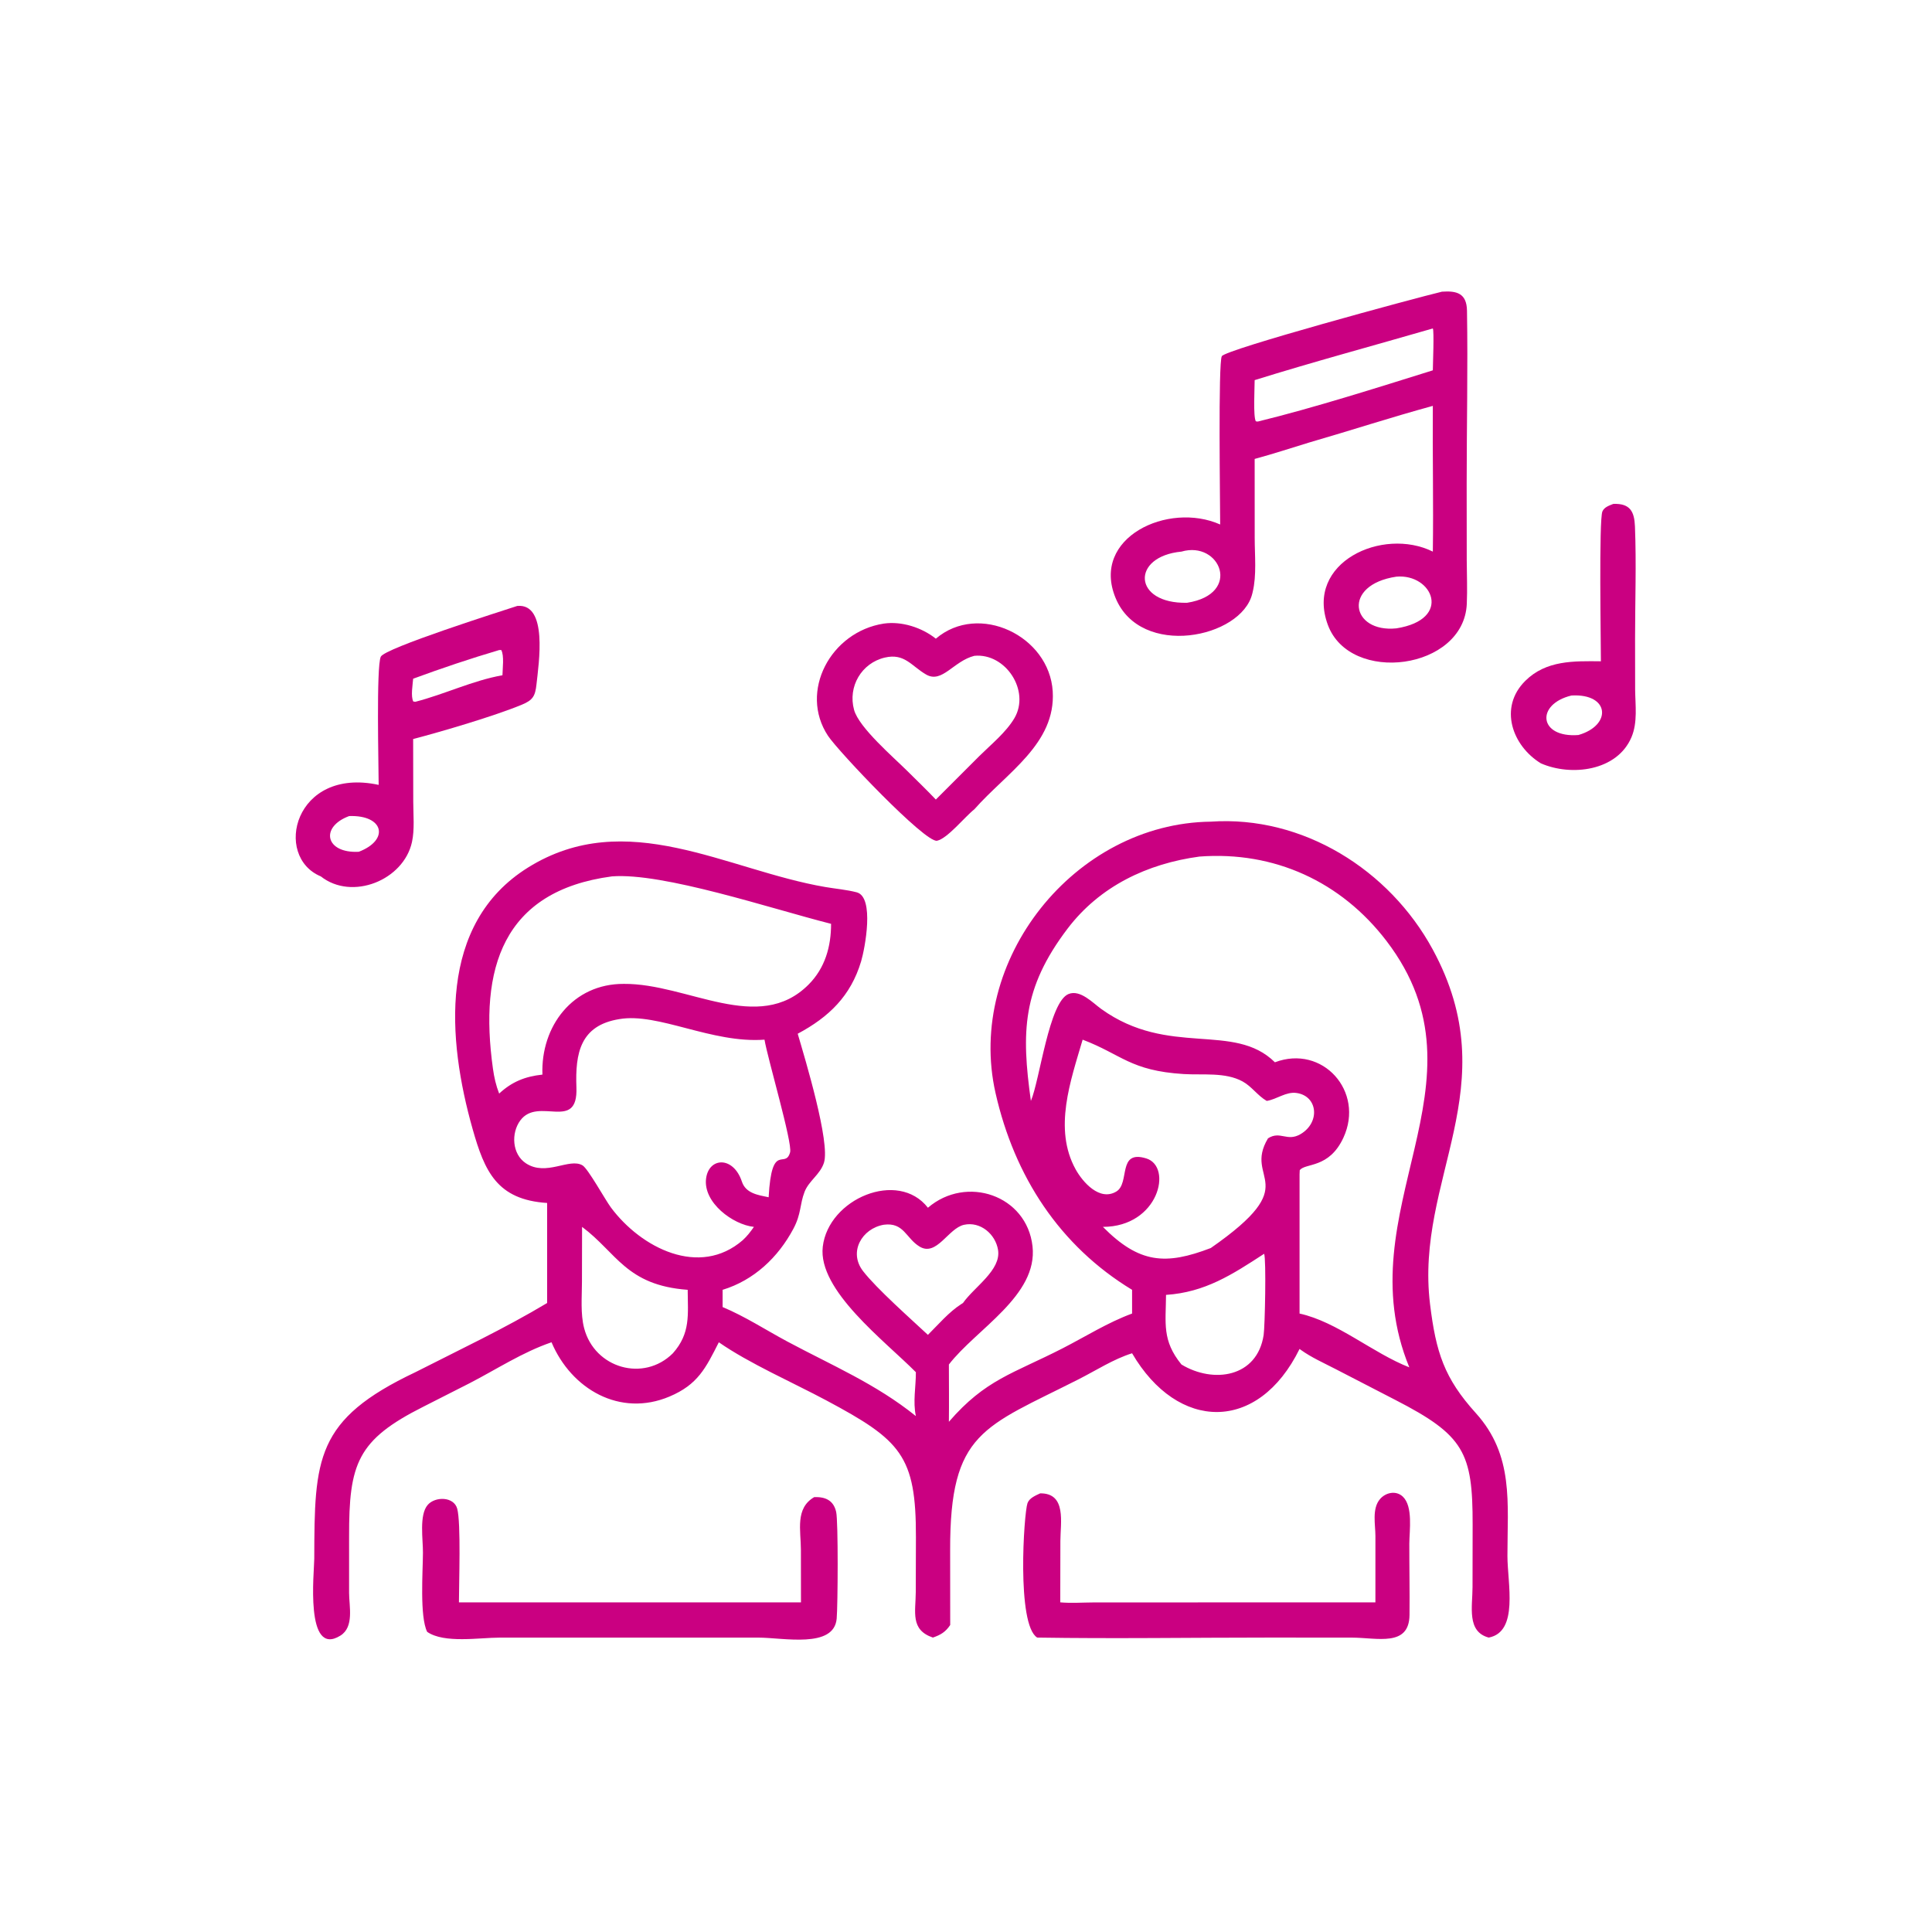
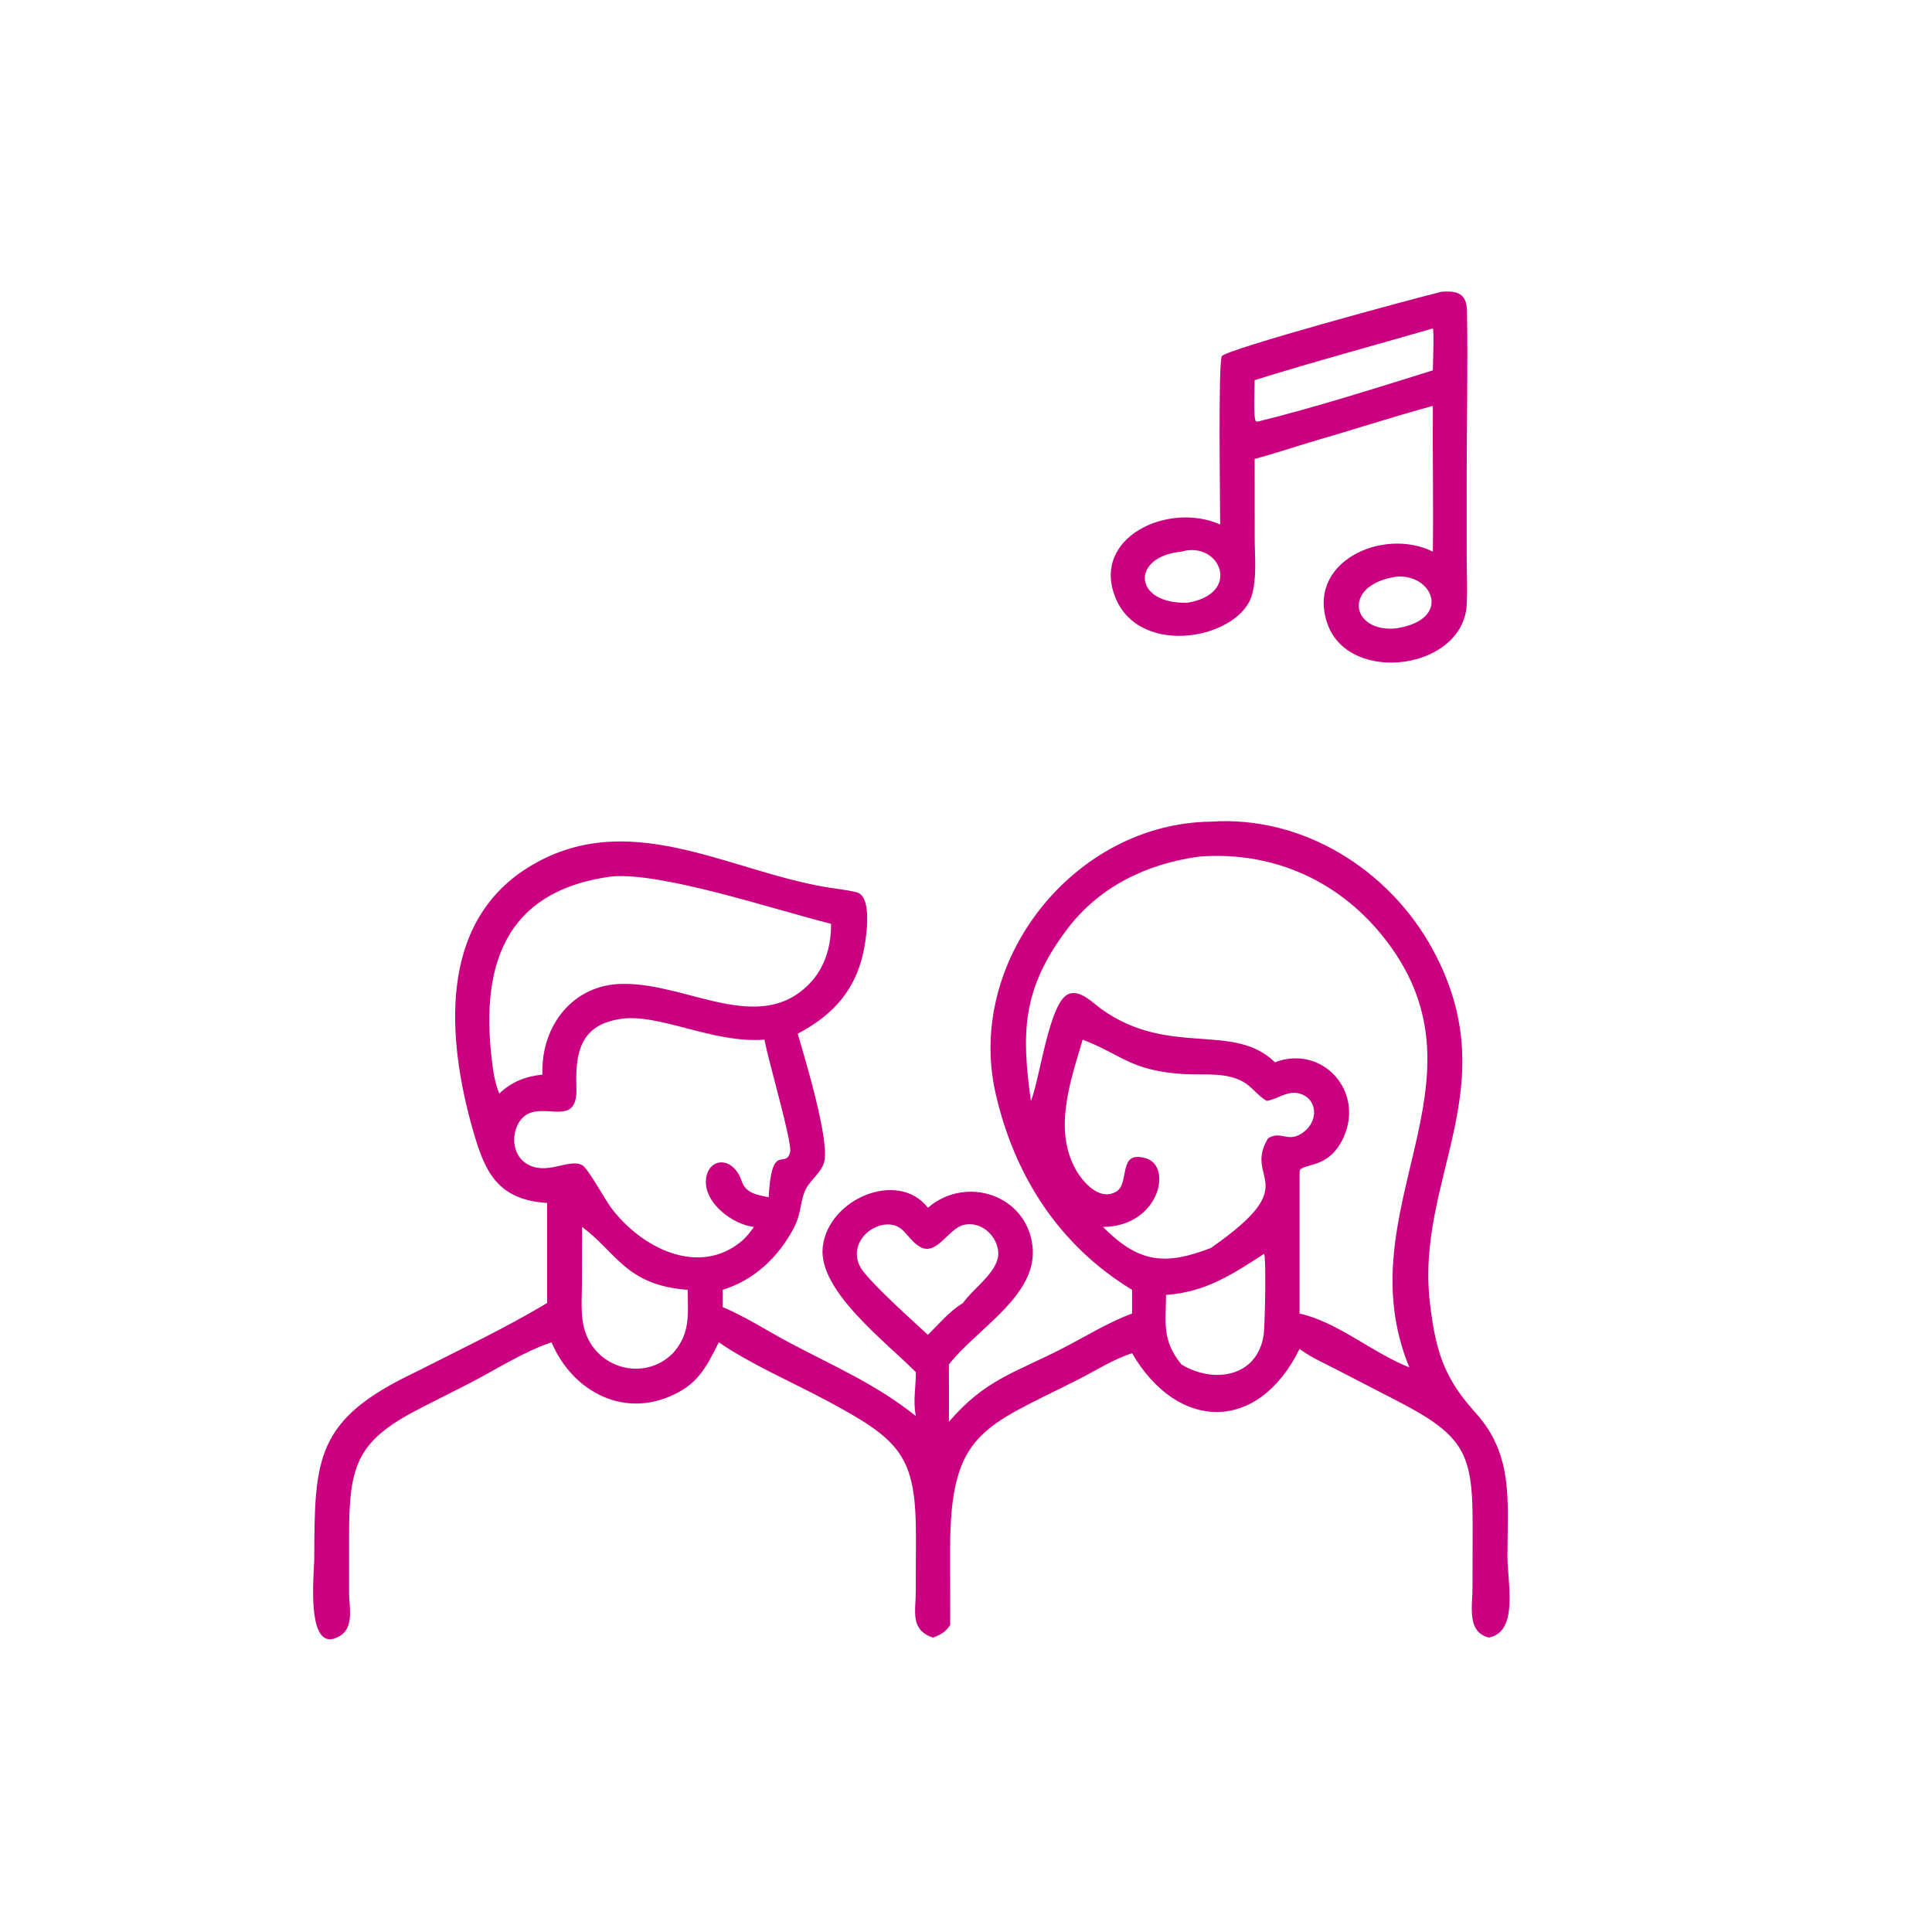
<svg xmlns="http://www.w3.org/2000/svg" width="1024" height="1024">
-   <path fill="#CA0081" transform="scale(2 2)" d="M427.549 133.538C432.04 133.369 433.125 135.612 433.28 139.533C433.671 149.366 433.312 159.354 433.311 169.201L433.328 182.73C433.369 186.906 434.034 191.425 432.353 195.379C428.535 204.363 416.383 205.798 408.349 202.294C400.764 197.66 397.091 187.486 404.231 180.421C409.754 174.955 417.058 175.179 424.254 175.25C424.258 170.436 423.699 137.741 424.657 135.529C425.156 134.375 426.482 133.969 427.549 133.538ZM416.442 184.318C406.915 186.622 407.761 195.584 418.289 194.789C427.233 192.224 426.615 183.72 416.442 184.318Z" />
-   <path fill="#CA0081" transform="scale(2 2)" d="M364.497 424.639L364.501 407.067C364.497 404.03 363.539 399.831 365.703 397.287C367.218 395.504 369.989 394.916 371.779 396.637C374.492 399.246 373.513 405.551 373.482 409.062C373.473 415.368 373.605 421.681 373.535 427.986C373.439 436.534 364.985 433.992 358.226 433.986L336.339 433.974C315.865 433.973 295.337 434.304 274.869 433.975C269.354 430.547 271.344 401.046 272.293 398.365C272.781 396.988 274.444 396.327 275.665 395.753C282.717 395.681 281.017 403.612 281.011 408.372L280.981 424.639C283.87 424.901 286.919 424.672 289.825 424.661L364.497 424.639Z" />
-   <path fill="#CA0081" transform="scale(2 2)" d="M215.775 396.75C218.694 396.646 220.888 397.57 221.591 400.669C222.166 403.205 222.036 425.562 221.73 428.955C221.009 436.958 207.567 433.981 200.959 433.983L132.461 433.984C127.033 433.984 117.711 435.584 113.206 432.459C111.191 428.446 112.066 416.417 112.085 411.51C112.126 408.062 111.013 401.465 113.367 398.792C115.349 396.542 120.279 396.568 121.168 399.826C122.189 403.564 121.624 419.665 121.622 424.639L212.266 424.639L212.249 410.743C212.24 405.546 210.663 399.725 215.775 396.75Z" />
-   <path fill="#CA0081" transform="scale(2 2)" d="M137.082 160.58C145.254 159.831 142.779 175.754 142.172 181.379C141.836 184.491 141.194 185.551 138.303 186.749C131.04 189.756 117.083 193.868 109.489 195.851L109.516 212.479C109.522 215.916 109.908 219.808 109.177 223.152C106.966 233.272 93.291 238.784 85.017 232.253C72.323 226.98 78.003 203.18 100.349 208.002C100.344 203.056 99.69 176.769 100.905 174.043C101.921 171.763 132.743 162.003 137.082 160.58ZM132.282 172.274C124.652 174.525 116.953 177.118 109.489 179.867C109.373 181.465 108.804 184.536 109.532 185.91L110.082 185.979C117.809 183.994 125.314 180.328 133.156 178.95C133.184 177.244 133.66 173.694 132.83 172.263L132.282 172.274ZM92.531 216.265C84.708 219.158 86.232 226.205 95.088 225.729C103.275 222.59 101.733 215.943 92.531 216.265Z" />
-   <path fill="#CA0081" transform="scale(2 2)" d="M234.216 165.257C238.969 164.576 244.302 166.305 248.008 169.257C259.383 159.539 278.089 168.499 278.983 183.229C279.824 197.102 266.763 204.774 258.208 214.477C255.744 216.402 251.088 222.224 248.333 222.803C245.238 223.453 222.153 199.14 219.409 194.972C211.712 183.281 220.101 167.44 234.216 165.257ZM258.208 173.8C252.664 175.208 249.672 181.193 245.446 178.765C241.554 176.53 239.748 173.04 234.504 174.26C228.294 175.705 224.649 181.983 226.336 188.12C227.63 192.831 236.769 200.658 240.471 204.343C242.99 206.847 245.561 209.316 248.008 211.89L259.543 200.353C262.615 197.315 266.62 194.077 268.827 190.324C273.086 183.081 266.503 173 258.208 173.8Z" />
  <path fill="#CA0081" transform="scale(2 2)" d="M382.137 77.298C386.012 77.028 388.691 77.686 388.767 82.328C389.019 97.574 388.682 112.9 388.683 128.154L388.701 148.384C388.717 152.255 388.889 156.188 388.715 160.053C387.923 177.545 357.759 181.491 351.892 165.593C345.782 149.036 366.41 139.583 379.716 146.182C379.901 133.314 379.613 120.433 379.716 107.562C368.721 110.563 357.884 114.105 346.937 117.273C342.128 118.736 337.352 120.314 332.498 121.623L332.509 142.605C332.51 147.183 333.054 152.454 331.969 156.907L331.855 157.362C328.976 169.12 302.291 174.58 295.638 158.466C289.028 142.454 309.6 132.861 323.358 138.996C323.358 133.676 322.805 96.005 323.799 94.386C324.904 92.587 374.59 79.101 382.137 77.298ZM379.716 87.041C363.988 91.606 348.13 95.861 332.498 100.736C332.499 102.744 332.076 110.397 332.808 111.656L333.315 111.72C348.02 108.137 365.165 102.684 379.716 98.141C379.735 96.673 380.083 87.664 379.716 87.041ZM313.1 146.182C299.675 147.45 300.166 160.062 314.576 159.743C329.288 157.455 323.368 143.185 313.1 146.182ZM370.052 152.822C355.587 154.969 357.999 167.753 370.052 166.522C385.06 164.151 379.631 151.958 370.052 152.822Z" />
  <path fill="#CA0081" transform="scale(2 2)" d="M320.866 217.748C345.255 216.066 368.196 230.497 379.663 251.575C399.587 288.199 374.907 312.349 378.975 345.608C380.539 358.394 382.741 365.228 391.101 374.475C401.247 385.698 399.469 398.297 399.485 412.357C399.493 419.591 402.532 432.454 394.531 433.975C388.659 432.422 390.229 425.807 390.236 420.62L390.263 404.049C390.292 384.92 388.006 380.37 369.779 370.994L353.985 362.838C350.903 361.24 347.52 359.746 344.704 357.711L344.396 357.485C333.388 379.83 312.103 379.327 300.013 358.63C295.1 360.166 290.473 363.175 285.881 365.505C260.683 378.292 251.731 379.367 251.798 410.768L251.815 430.644C250.553 432.523 249.299 433.247 247.229 433.975C241.183 431.925 242.662 427.188 242.689 421.894L242.73 407.375C242.774 385.777 238.76 381.687 219.023 371.141C210.049 366.346 198.572 361.338 190.496 355.715C187.01 362.612 184.915 366.937 177.414 370.102C164.307 375.635 151.398 368.139 146.161 355.715C138.454 358.349 131.622 362.866 124.425 366.578L112.163 372.804C94.66 381.615 92.468 387.85 92.513 407.254L92.511 422.134C92.517 425.703 93.895 431.156 90.214 433.452C80.749 439.356 83.274 416.562 83.283 413.081C83.351 386.535 83.538 376.221 110.082 363.648C121.761 357.701 133.754 352.049 144.994 345.313L144.994 318.799C131.673 317.942 128.423 310.396 125.257 299.23C118.532 275.506 115.966 244.825 139.927 229.907C166.048 213.643 192.509 230.579 218.71 235.068C221.435 235.535 224.36 235.779 227.027 236.471C231.846 237.722 229.189 251.473 228.205 254.768C225.461 263.947 219.679 269.531 211.402 273.95C213.397 280.754 220.067 302.808 218.353 308.148C217.36 311.238 214.357 312.919 213.226 315.832C211.908 319.224 212.389 321.634 210.252 325.642C206.199 333.242 199.795 339.283 191.5 341.816L191.5 346.385C197.459 348.87 202.946 352.461 208.626 355.502C220.549 361.884 232.112 366.74 242.717 375.279C241.892 371.482 242.733 367.491 242.717 363.648C234.484 355.335 216.7 341.951 218.042 330.402C219.521 317.67 238 309.884 245.907 320.063C256.097 311.319 272.115 316.735 273.628 330.273C275.091 343.368 258.7 352.207 251.465 361.609C251.476 366.668 251.525 371.73 251.465 376.789C261.198 365.544 268.423 364.064 281.567 357.337C287.623 354.237 293.629 350.441 300.013 348.105L300.013 341.816C280.829 330.171 268.853 311.799 263.836 289.707C255.848 254.527 284.739 218.185 320.866 217.748ZM317.865 227C304.074 228.863 291.466 234.835 282.909 246.108C270.859 261.985 270.655 273.54 273.196 291.755C275.558 286.204 278.01 265.448 283.199 263.413C286.301 262.197 289.603 265.779 291.843 267.389C309.768 280.273 326.978 270.744 337.864 281.518C350.488 276.734 361.685 289.234 356.022 301.491C352.206 309.752 345.93 308.132 344.444 310.117L344.396 311.188L344.396 348.105C354.411 350.302 363.78 358.564 373.482 362.362C356.342 320.631 396.305 287.214 367.462 249.401C355.421 233.615 337.675 225.508 317.865 227ZM164.128 270.075C153.812 271.738 152.411 279.029 152.757 288.183C153.207 300.078 142.639 290.471 137.873 296.943C135.415 300.281 135.692 305.846 139.352 308.272C144.749 311.85 150.852 306.765 154.369 308.831C155.836 309.692 160.408 317.992 161.898 319.992C169.922 330.763 185.372 338.59 196.827 328.668C197.999 327.598 198.893 326.437 199.795 325.137C194.239 324.555 186.318 318.711 187.115 312.342C187.826 306.661 194.349 306.305 196.612 313.148C197.639 316.254 200.877 316.7 203.697 317.287C204.514 302.328 208.067 310.032 209.385 305.376C210.069 302.959 203.408 280.424 202.602 275.523C188.574 276.556 174.471 268.295 164.128 270.075ZM162.157 232.253C133.173 236.121 126.924 256.693 130.635 283.215C130.954 285.498 131.442 287.658 132.282 289.809C135.669 286.669 139.162 285.271 143.748 284.78C143.28 271.976 151.799 260.67 165.324 260.739C182.217 260.597 201.025 274.252 214.298 260.905C218.645 256.534 220.247 250.864 220.244 244.825C204.159 240.752 175.746 231.196 162.157 232.253ZM286.911 275.523C283.723 286.412 279.116 299.143 285.053 309.887C286.912 313.251 291.408 318.427 295.841 315.766C299.543 313.544 296.024 304.613 303.772 306.993C310.837 309.162 307.095 325.104 292.281 325.137C301.931 334.868 308.917 335.321 320.866 330.744C346.041 313.244 329.324 312.883 336.034 301.673C339.29 299.58 341.083 302.678 344.685 300.542C349.909 297.445 349.242 290.471 343.616 289.653C340.803 289.245 338.377 291.331 335.695 291.755C333.285 290.371 331.724 287.917 329.294 286.592C324.688 284.082 318.735 284.95 313.673 284.634C299.502 283.748 297.26 279.446 286.911 275.523ZM154.254 325.137L154.224 339.734C154.219 343.679 153.801 348.152 154.804 351.988C157.588 362.625 170.604 366.332 178.321 358.63C183.044 353.319 182.287 348.403 182.245 341.816C165.925 340.618 163.437 331.965 154.254 325.137ZM234.216 324.567C228.431 325.561 224.797 331.774 228.712 336.85C232.289 341.486 241.493 349.633 245.907 353.753C248.639 351.046 251.473 347.692 254.714 345.622L255.014 345.426C255.075 345.387 255.136 345.351 255.198 345.313C258.198 341.024 265.339 336.608 264.495 331.26C263.835 327.078 259.813 323.616 255.461 324.588C251.297 325.517 248.225 333.078 243.72 330.37C240.07 328.176 239.563 323.858 234.216 324.567ZM335.012 332.262C326.553 337.772 319.354 342.476 309.01 343.158C308.953 350.695 307.9 355.223 313.1 361.609C321.573 366.73 333.176 365.03 334.879 353.786C335.227 351.489 335.587 333.721 335.012 332.262Z" />
</svg>